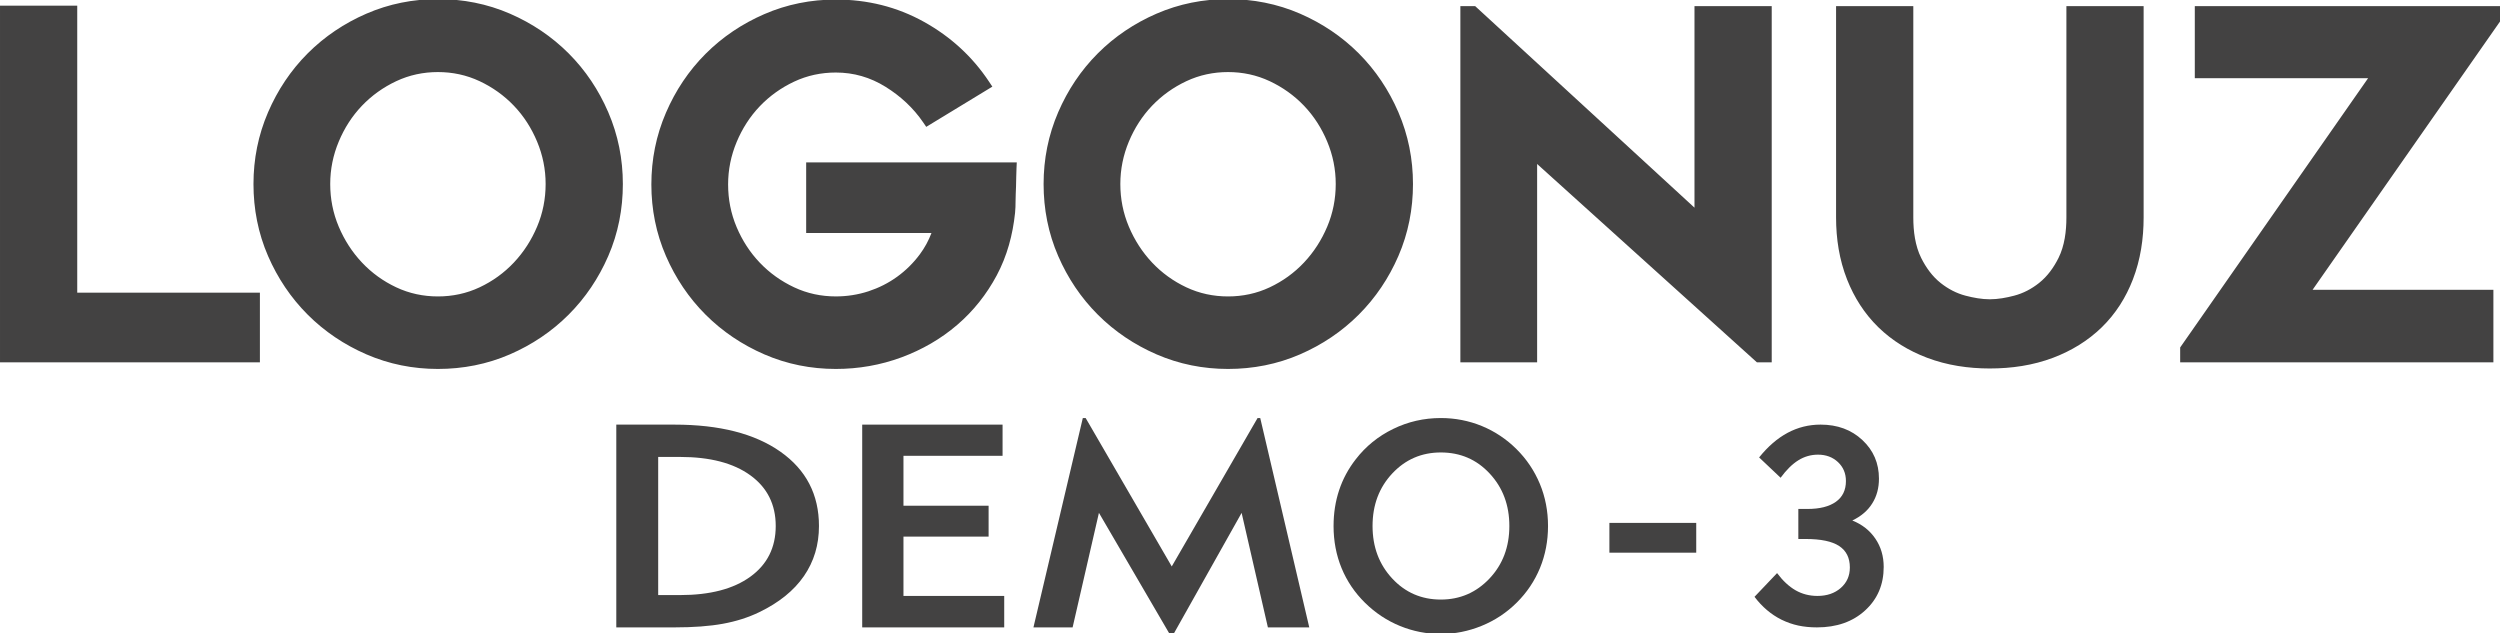
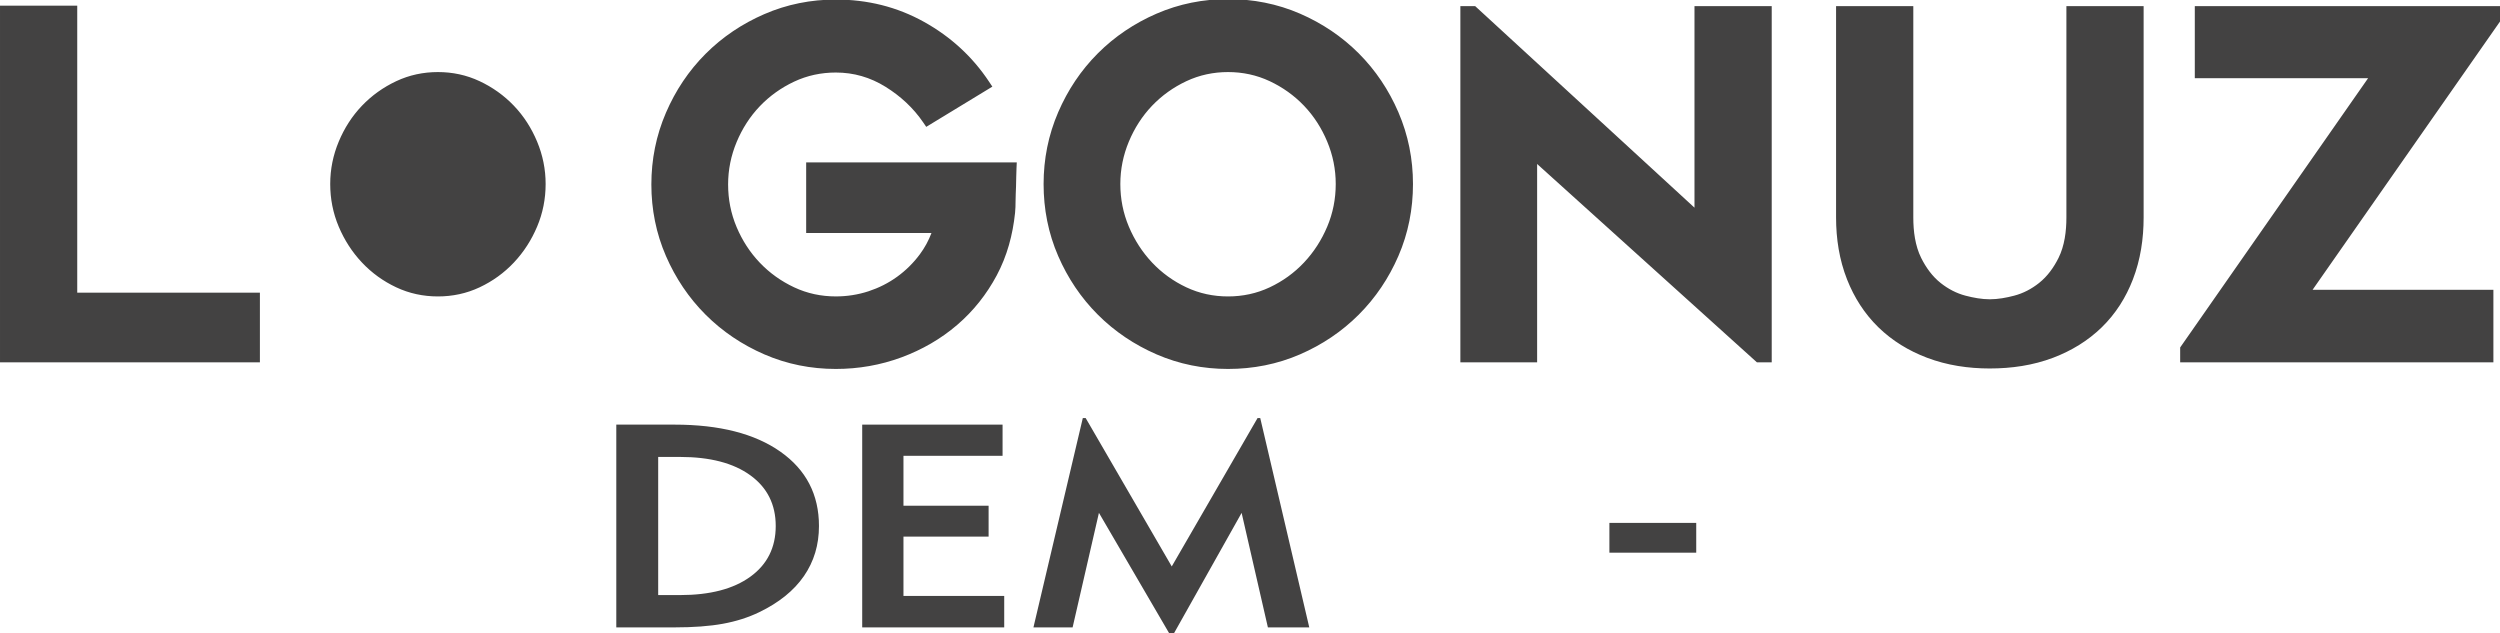
<svg xmlns="http://www.w3.org/2000/svg" xml:space="preserve" width="300px" height="76px" style="shape-rendering:geometricPrecision; text-rendering:geometricPrecision; image-rendering:optimizeQuality; fill-rule:evenodd; clip-rule:evenodd" viewBox="0 0 300 75.999">
  <defs>
    <style type="text/css"> .fil1 {fill:#434242} .fil0 {fill:#434242;fill-rule:nonzero} </style>
  </defs>
  <g id="Layer_x0020_1">
    <g id="_418286504">
      <g>
-         <path id="_418283120" class="fil0" d="M213.249 68.772c0.693,0.924 1.434,1.611 2.218,2.062 0.79,0.451 1.665,0.677 2.627,0.677 1.134,0 2.068,-0.317 2.793,-0.951 0.731,-0.639 1.096,-1.455 1.096,-2.465 0,-1.155 -0.43,-2.015 -1.284,-2.574 -0.854,-0.563 -2.197,-0.843 -4.018,-0.843l-0.881 0 0 -3.604 1.102 0c1.466,0 2.6,-0.286 3.405,-0.86 0.801,-0.569 1.204,-1.402 1.204,-2.492 0,-0.913 -0.317,-1.671 -0.951,-2.268 -0.634,-0.595 -1.434,-0.896 -2.401,-0.896 -0.849,0 -1.638,0.226 -2.359,0.677 -0.725,0.451 -1.434,1.149 -2.127,2.095l-2.578 -2.439c1.058,-1.316 2.197,-2.3 3.422,-2.955 1.22,-0.654 2.542,-0.983 3.954,-0.983 2.024,0 3.7,0.618 5.022,1.859 1.322,1.235 1.982,2.777 1.982,4.625 0,1.133 -0.268,2.127 -0.811,2.981 -0.536,0.859 -1.331,1.535 -2.385,2.041 1.176,0.472 2.101,1.198 2.766,2.18 0.666,0.978 0.999,2.112 0.999,3.39 0,2.122 -0.741,3.862 -2.229,5.222 -1.482,1.358 -3.411,2.035 -5.78,2.035 -0.81,0 -1.552,-0.074 -2.235,-0.22 -0.681,-0.145 -1.358,-0.381 -2.03,-0.709 -1.251,-0.628 -2.326,-1.543 -3.228,-2.74l2.707 -2.846z" />
        <polygon id="_414469840" class="fil0" points="193.128,66.321 193.128,62.747 203.548,62.747 203.548,66.321 " />
-         <path id="_418281392" class="fil0" d="M160.028 63.12c0,-1.535 0.224,-2.967 0.671,-4.307 0.444,-1.335 1.108,-2.565 1.991,-3.699 1.199,-1.553 2.692,-2.767 4.482,-3.638 1.791,-0.876 3.698,-1.312 5.726,-1.312 1.723,0 3.369,0.321 4.935,0.963 1.559,0.647 2.947,1.57 4.153,2.773 1.212,1.202 2.139,2.589 2.797,4.163 0.651,1.57 0.98,3.26 0.98,5.057 0,1.793 -0.322,3.471 -0.963,5.036 -0.646,1.563 -1.577,2.955 -2.796,4.163 -1.218,1.208 -2.62,2.137 -4.209,2.784 -1.589,0.647 -3.222,0.974 -4.897,0.974 -1.706,0 -3.332,-0.321 -4.891,-0.957 -1.559,-0.637 -2.961,-1.564 -4.198,-2.778 -1.235,-1.214 -2.173,-2.601 -2.819,-4.165 -0.64,-1.558 -0.963,-3.248 -0.963,-5.059zm4.678 0c0,2.504 0.785,4.605 2.356,6.295 1.566,1.69 3.515,2.532 5.836,2.532 2.303,0 4.252,-0.842 5.842,-2.526 1.59,-1.683 2.382,-3.787 2.382,-6.301 0,-2.509 -0.787,-4.605 -2.359,-6.294 -1.565,-1.69 -3.527,-2.532 -5.865,-2.532 -2.308,0 -4.252,0.842 -5.829,2.525 -1.578,1.685 -2.363,3.787 -2.363,6.301z" />
        <polygon id="_418285832" class="fil0" points="124.013,75.287 129.938,50.164 130.279,50.164 140.61,67.972 150.908,50.164 151.228,50.164 157.113,75.287 152.147,75.287 148.995,61.546 140.809,76.113 140.373,76.113 131.872,61.54 128.713,75.287 " />
        <polygon id="_418286144" class="fil0" points="103.465,75.287 103.465,50.954 120.308,50.954 120.308,54.696 108.416,54.696 108.416,60.686 118.632,60.686 118.632,64.392 108.416,64.392 108.416,71.512 120.506,71.512 120.506,75.287 " />
        <path id="_418281440" class="fil0" d="M73.955 75.287l0 -24.333 6.981 0c5.4,0 9.644,1.083 12.723,3.254 3.078,2.171 4.617,5.144 4.617,8.913 0,2.263 -0.6,4.263 -1.805,6.009 -1.205,1.747 -2.991,3.184 -5.361,4.331 -1.313,0.635 -2.771,1.1 -4.365,1.391 -1.599,0.292 -3.534,0.435 -5.809,0.435l-6.981 0zm5.027 -3.878l2.615 0c3.604,0 6.416,-0.733 8.445,-2.205 2.03,-1.472 3.045,-3.5 3.045,-6.084 0,-2.583 -1.015,-4.611 -3.045,-6.083 -2.029,-1.473 -4.841,-2.205 -8.445,-2.205l-2.615 0 0 16.577z" />
      </g>
-       <path id="_418293176" class="fil1" d="M9.268 35.118l21.92 0 0 8.361 -31.188 0 0 -42.797 9.268 0 0 34.436zm43.284 9.155c-2.979,0 -5.863,-0.568 -8.594,-1.755 -2.634,-1.146 -5.001,-2.726 -7.031,-4.756 -2.03,-2.03 -3.611,-4.397 -4.756,-7.031 -1.194,-2.747 -1.754,-5.655 -1.754,-8.65 0,-2.987 0.569,-5.877 1.754,-8.62 1.142,-2.644 2.72,-5.023 4.756,-7.061 2.03,-2.03 4.397,-3.612 7.031,-4.757 2.731,-1.187 5.616,-1.754 8.594,-1.754 2.994,0 5.902,0.56 8.649,1.754 2.634,1.146 5.001,2.727 7.031,4.757 2.037,2.037 3.617,4.416 4.757,7.061 1.183,2.743 1.754,5.633 1.754,8.62 0,2.995 -0.56,5.903 -1.754,8.65 -1.146,2.634 -2.727,5.001 -4.757,7.031 -2.03,2.03 -4.397,3.611 -7.031,4.756 -2.747,1.194 -5.655,1.755 -8.649,1.755zm59.226 -16.312l-15.038 0 0 -8.476 25.273 0 -0.033 0.702c-0.035,0.732 -0.034,1.465 -0.057,2.198 -0.018,0.587 -0.056,1.175 -0.056,1.763 0,0.464 -0.012,0.939 -0.061,1.401 -0.276,2.629 -0.951,5.158 -2.198,7.495 -1.212,2.269 -2.791,4.266 -4.743,5.941 -1.975,1.696 -4.221,2.979 -6.658,3.886 -2.543,0.946 -5.197,1.402 -7.909,1.402 -2.979,0 -5.863,-0.568 -8.594,-1.755 -2.634,-1.146 -5.001,-2.726 -7.031,-4.756 -2.03,-2.03 -3.611,-4.397 -4.756,-7.031 -1.187,-2.731 -1.754,-5.615 -1.754,-8.593 0,-2.987 0.569,-5.878 1.754,-8.62 1.141,-2.646 2.72,-5.026 4.756,-7.062 2.03,-2.03 4.397,-3.612 7.031,-4.756 2.731,-1.188 5.616,-1.755 8.594,-1.755 3.759,0 7.322,0.859 10.606,2.691 3.167,1.766 5.789,4.155 7.793,7.181l0.384 0.58 -7.933 4.826 -0.358 -0.526c-1.192,-1.75 -2.732,-3.167 -4.53,-4.283 -1.828,-1.135 -3.811,-1.711 -5.962,-1.711 -1.748,0 -3.428,0.351 -5.011,1.097 -1.546,0.729 -2.924,1.708 -4.106,2.943 -1.198,1.252 -2.117,2.702 -2.784,4.299 -0.68,1.629 -1.024,3.33 -1.024,5.095 0,1.773 0.333,3.487 1.023,5.12 0.671,1.587 1.594,3.026 2.785,4.272 1.181,1.237 2.559,2.216 4.106,2.944 1.584,0.746 3.263,1.097 5.011,1.097 1.337,0 2.655,-0.201 3.926,-0.618 1.233,-0.406 2.389,-0.986 3.441,-1.748 1.043,-0.755 1.95,-1.655 2.717,-2.688 0.586,-0.791 1.051,-1.645 1.396,-2.557zm35.588 16.312c-2.979,0 -5.862,-0.568 -8.593,-1.755 -2.634,-1.146 -5.001,-2.726 -7.031,-4.756 -2.031,-2.03 -3.612,-4.397 -4.756,-7.031 -1.195,-2.747 -1.755,-5.655 -1.755,-8.65 0,-2.987 0.57,-5.877 1.754,-8.62 1.142,-2.644 2.72,-5.023 4.757,-7.061 2.03,-2.03 4.397,-3.612 7.031,-4.757 2.731,-1.187 5.615,-1.754 8.593,-1.754 2.994,0 5.902,0.56 8.65,1.754 2.634,1.146 5.001,2.727 7.031,4.757 2.036,2.037 3.615,4.416 4.757,7.061 1.183,2.743 1.754,5.633 1.754,8.62 0,2.995 -0.561,5.903 -1.755,8.65 -1.144,2.634 -2.726,5.001 -4.756,7.031 -2.03,2.03 -4.397,3.611 -7.031,4.756 -2.748,1.194 -5.656,1.755 -8.65,1.755zm37.089 -24.596l0 23.803 -9.211 0 0 -42.742 1.78 0 26.314 24.181 0 -24.181 9.268 0 0 42.742 -1.776 0 -26.374 -23.803zm54.328 24.54c-2.572,0 -5.132,-0.374 -7.544,-1.29 -2.182,-0.828 -4.163,-2.026 -5.837,-3.658 -1.665,-1.625 -2.9,-3.567 -3.752,-5.728 -0.937,-2.372 -1.322,-4.896 -1.322,-7.439l0 -25.364 9.268 0 0 25.364c0,1.626 0.214,3.384 0.948,4.856 0.573,1.144 1.329,2.204 2.337,3.004 0.891,0.705 1.883,1.231 2.983,1.519 0.94,0.247 1.942,0.432 2.917,0.432 0.974,0 1.977,-0.185 2.916,-0.432 1.102,-0.288 2.093,-0.814 2.983,-1.519 1.01,-0.8 1.766,-1.858 2.339,-3.004 0.735,-1.472 0.948,-3.229 0.948,-4.856l0 -25.364 9.267 0 0 25.364c0,2.537 -0.374,5.061 -1.291,7.434 -0.836,2.166 -2.061,4.109 -3.725,5.733 -1.674,1.632 -3.656,2.83 -5.837,3.658 -2.427,0.921 -5.013,1.29 -7.6,1.29zm38.722 -9.438l21.702 0 0 8.701 -37.587 0 0 -1.785 22.552 -32.313 -20.796 0 0 -8.644 36.624 0 0 1.844 -22.494 32.197zm-224.954 -26.132c-1.748,0 -3.428,0.351 -5.011,1.097 -1.546,0.729 -2.924,1.709 -4.106,2.944 -1.196,1.251 -2.117,2.701 -2.783,4.298 -0.681,1.629 -1.025,3.33 -1.025,5.094 0,1.774 0.333,3.488 1.023,5.121 0.674,1.596 1.6,3.043 2.789,4.304 1.175,1.248 2.551,2.238 4.102,2.969 1.584,0.746 3.263,1.097 5.011,1.097 1.748,0 3.426,-0.351 5.01,-1.097 1.552,-0.731 2.927,-1.721 4.103,-2.969 1.188,-1.261 2.113,-2.708 2.787,-4.304 0.69,-1.633 1.024,-3.347 1.024,-5.121 0,-1.765 -0.345,-3.465 -1.025,-5.094 -0.667,-1.597 -1.586,-3.047 -2.783,-4.298 -1.181,-1.235 -2.559,-2.216 -4.107,-2.944 -1.584,-0.746 -3.262,-1.097 -5.01,-1.097zm94.814 0c-1.747,0 -3.428,0.351 -5.01,1.097 -1.547,0.729 -2.926,1.709 -4.107,2.944 -1.195,1.251 -2.115,2.701 -2.783,4.298 -0.68,1.629 -1.025,3.33 -1.025,5.094 0,1.774 0.334,3.488 1.024,5.121 0.674,1.596 1.599,3.043 2.787,4.304 1.176,1.248 2.552,2.238 4.103,2.969 1.583,0.746 3.262,1.097 5.01,1.097 1.749,0 3.428,-0.351 5.011,-1.097 1.551,-0.731 2.927,-1.721 4.103,-2.969 1.188,-1.261 2.113,-2.708 2.787,-4.304 0.69,-1.633 1.023,-3.347 1.023,-5.121 0,-1.765 -0.344,-3.465 -1.024,-5.094 -0.667,-1.597 -1.587,-3.047 -2.783,-4.298 -1.182,-1.235 -2.561,-2.216 -4.107,-2.944 -1.584,-0.746 -3.263,-1.097 -5.011,-1.097z" />
+       <path id="_418293176" class="fil1" d="M9.268 35.118l21.92 0 0 8.361 -31.188 0 0 -42.797 9.268 0 0 34.436zm43.284 9.155zm59.226 -16.312l-15.038 0 0 -8.476 25.273 0 -0.033 0.702c-0.035,0.732 -0.034,1.465 -0.057,2.198 -0.018,0.587 -0.056,1.175 -0.056,1.763 0,0.464 -0.012,0.939 -0.061,1.401 -0.276,2.629 -0.951,5.158 -2.198,7.495 -1.212,2.269 -2.791,4.266 -4.743,5.941 -1.975,1.696 -4.221,2.979 -6.658,3.886 -2.543,0.946 -5.197,1.402 -7.909,1.402 -2.979,0 -5.863,-0.568 -8.594,-1.755 -2.634,-1.146 -5.001,-2.726 -7.031,-4.756 -2.03,-2.03 -3.611,-4.397 -4.756,-7.031 -1.187,-2.731 -1.754,-5.615 -1.754,-8.593 0,-2.987 0.569,-5.878 1.754,-8.62 1.141,-2.646 2.72,-5.026 4.756,-7.062 2.03,-2.03 4.397,-3.612 7.031,-4.756 2.731,-1.188 5.616,-1.755 8.594,-1.755 3.759,0 7.322,0.859 10.606,2.691 3.167,1.766 5.789,4.155 7.793,7.181l0.384 0.58 -7.933 4.826 -0.358 -0.526c-1.192,-1.75 -2.732,-3.167 -4.53,-4.283 -1.828,-1.135 -3.811,-1.711 -5.962,-1.711 -1.748,0 -3.428,0.351 -5.011,1.097 -1.546,0.729 -2.924,1.708 -4.106,2.943 -1.198,1.252 -2.117,2.702 -2.784,4.299 -0.68,1.629 -1.024,3.33 -1.024,5.095 0,1.773 0.333,3.487 1.023,5.12 0.671,1.587 1.594,3.026 2.785,4.272 1.181,1.237 2.559,2.216 4.106,2.944 1.584,0.746 3.263,1.097 5.011,1.097 1.337,0 2.655,-0.201 3.926,-0.618 1.233,-0.406 2.389,-0.986 3.441,-1.748 1.043,-0.755 1.95,-1.655 2.717,-2.688 0.586,-0.791 1.051,-1.645 1.396,-2.557zm35.588 16.312c-2.979,0 -5.862,-0.568 -8.593,-1.755 -2.634,-1.146 -5.001,-2.726 -7.031,-4.756 -2.031,-2.03 -3.612,-4.397 -4.756,-7.031 -1.195,-2.747 -1.755,-5.655 -1.755,-8.65 0,-2.987 0.57,-5.877 1.754,-8.62 1.142,-2.644 2.72,-5.023 4.757,-7.061 2.03,-2.03 4.397,-3.612 7.031,-4.757 2.731,-1.187 5.615,-1.754 8.593,-1.754 2.994,0 5.902,0.56 8.65,1.754 2.634,1.146 5.001,2.727 7.031,4.757 2.036,2.037 3.615,4.416 4.757,7.061 1.183,2.743 1.754,5.633 1.754,8.62 0,2.995 -0.561,5.903 -1.755,8.65 -1.144,2.634 -2.726,5.001 -4.756,7.031 -2.03,2.03 -4.397,3.611 -7.031,4.756 -2.748,1.194 -5.656,1.755 -8.65,1.755zm37.089 -24.596l0 23.803 -9.211 0 0 -42.742 1.78 0 26.314 24.181 0 -24.181 9.268 0 0 42.742 -1.776 0 -26.374 -23.803zm54.328 24.54c-2.572,0 -5.132,-0.374 -7.544,-1.29 -2.182,-0.828 -4.163,-2.026 -5.837,-3.658 -1.665,-1.625 -2.9,-3.567 -3.752,-5.728 -0.937,-2.372 -1.322,-4.896 -1.322,-7.439l0 -25.364 9.268 0 0 25.364c0,1.626 0.214,3.384 0.948,4.856 0.573,1.144 1.329,2.204 2.337,3.004 0.891,0.705 1.883,1.231 2.983,1.519 0.94,0.247 1.942,0.432 2.917,0.432 0.974,0 1.977,-0.185 2.916,-0.432 1.102,-0.288 2.093,-0.814 2.983,-1.519 1.01,-0.8 1.766,-1.858 2.339,-3.004 0.735,-1.472 0.948,-3.229 0.948,-4.856l0 -25.364 9.267 0 0 25.364c0,2.537 -0.374,5.061 -1.291,7.434 -0.836,2.166 -2.061,4.109 -3.725,5.733 -1.674,1.632 -3.656,2.83 -5.837,3.658 -2.427,0.921 -5.013,1.29 -7.6,1.29zm38.722 -9.438l21.702 0 0 8.701 -37.587 0 0 -1.785 22.552 -32.313 -20.796 0 0 -8.644 36.624 0 0 1.844 -22.494 32.197zm-224.954 -26.132c-1.748,0 -3.428,0.351 -5.011,1.097 -1.546,0.729 -2.924,1.709 -4.106,2.944 -1.196,1.251 -2.117,2.701 -2.783,4.298 -0.681,1.629 -1.025,3.33 -1.025,5.094 0,1.774 0.333,3.488 1.023,5.121 0.674,1.596 1.6,3.043 2.789,4.304 1.175,1.248 2.551,2.238 4.102,2.969 1.584,0.746 3.263,1.097 5.011,1.097 1.748,0 3.426,-0.351 5.01,-1.097 1.552,-0.731 2.927,-1.721 4.103,-2.969 1.188,-1.261 2.113,-2.708 2.787,-4.304 0.69,-1.633 1.024,-3.347 1.024,-5.121 0,-1.765 -0.345,-3.465 -1.025,-5.094 -0.667,-1.597 -1.586,-3.047 -2.783,-4.298 -1.181,-1.235 -2.559,-2.216 -4.107,-2.944 -1.584,-0.746 -3.262,-1.097 -5.01,-1.097zm94.814 0c-1.747,0 -3.428,0.351 -5.01,1.097 -1.547,0.729 -2.926,1.709 -4.107,2.944 -1.195,1.251 -2.115,2.701 -2.783,4.298 -0.68,1.629 -1.025,3.33 -1.025,5.094 0,1.774 0.334,3.488 1.024,5.121 0.674,1.596 1.599,3.043 2.787,4.304 1.176,1.248 2.552,2.238 4.103,2.969 1.583,0.746 3.262,1.097 5.01,1.097 1.749,0 3.428,-0.351 5.011,-1.097 1.551,-0.731 2.927,-1.721 4.103,-2.969 1.188,-1.261 2.113,-2.708 2.787,-4.304 0.69,-1.633 1.023,-3.347 1.023,-5.121 0,-1.765 -0.344,-3.465 -1.024,-5.094 -0.667,-1.597 -1.587,-3.047 -2.783,-4.298 -1.182,-1.235 -2.561,-2.216 -4.107,-2.944 -1.584,-0.746 -3.263,-1.097 -5.011,-1.097z" />
    </g>
  </g>
</svg>